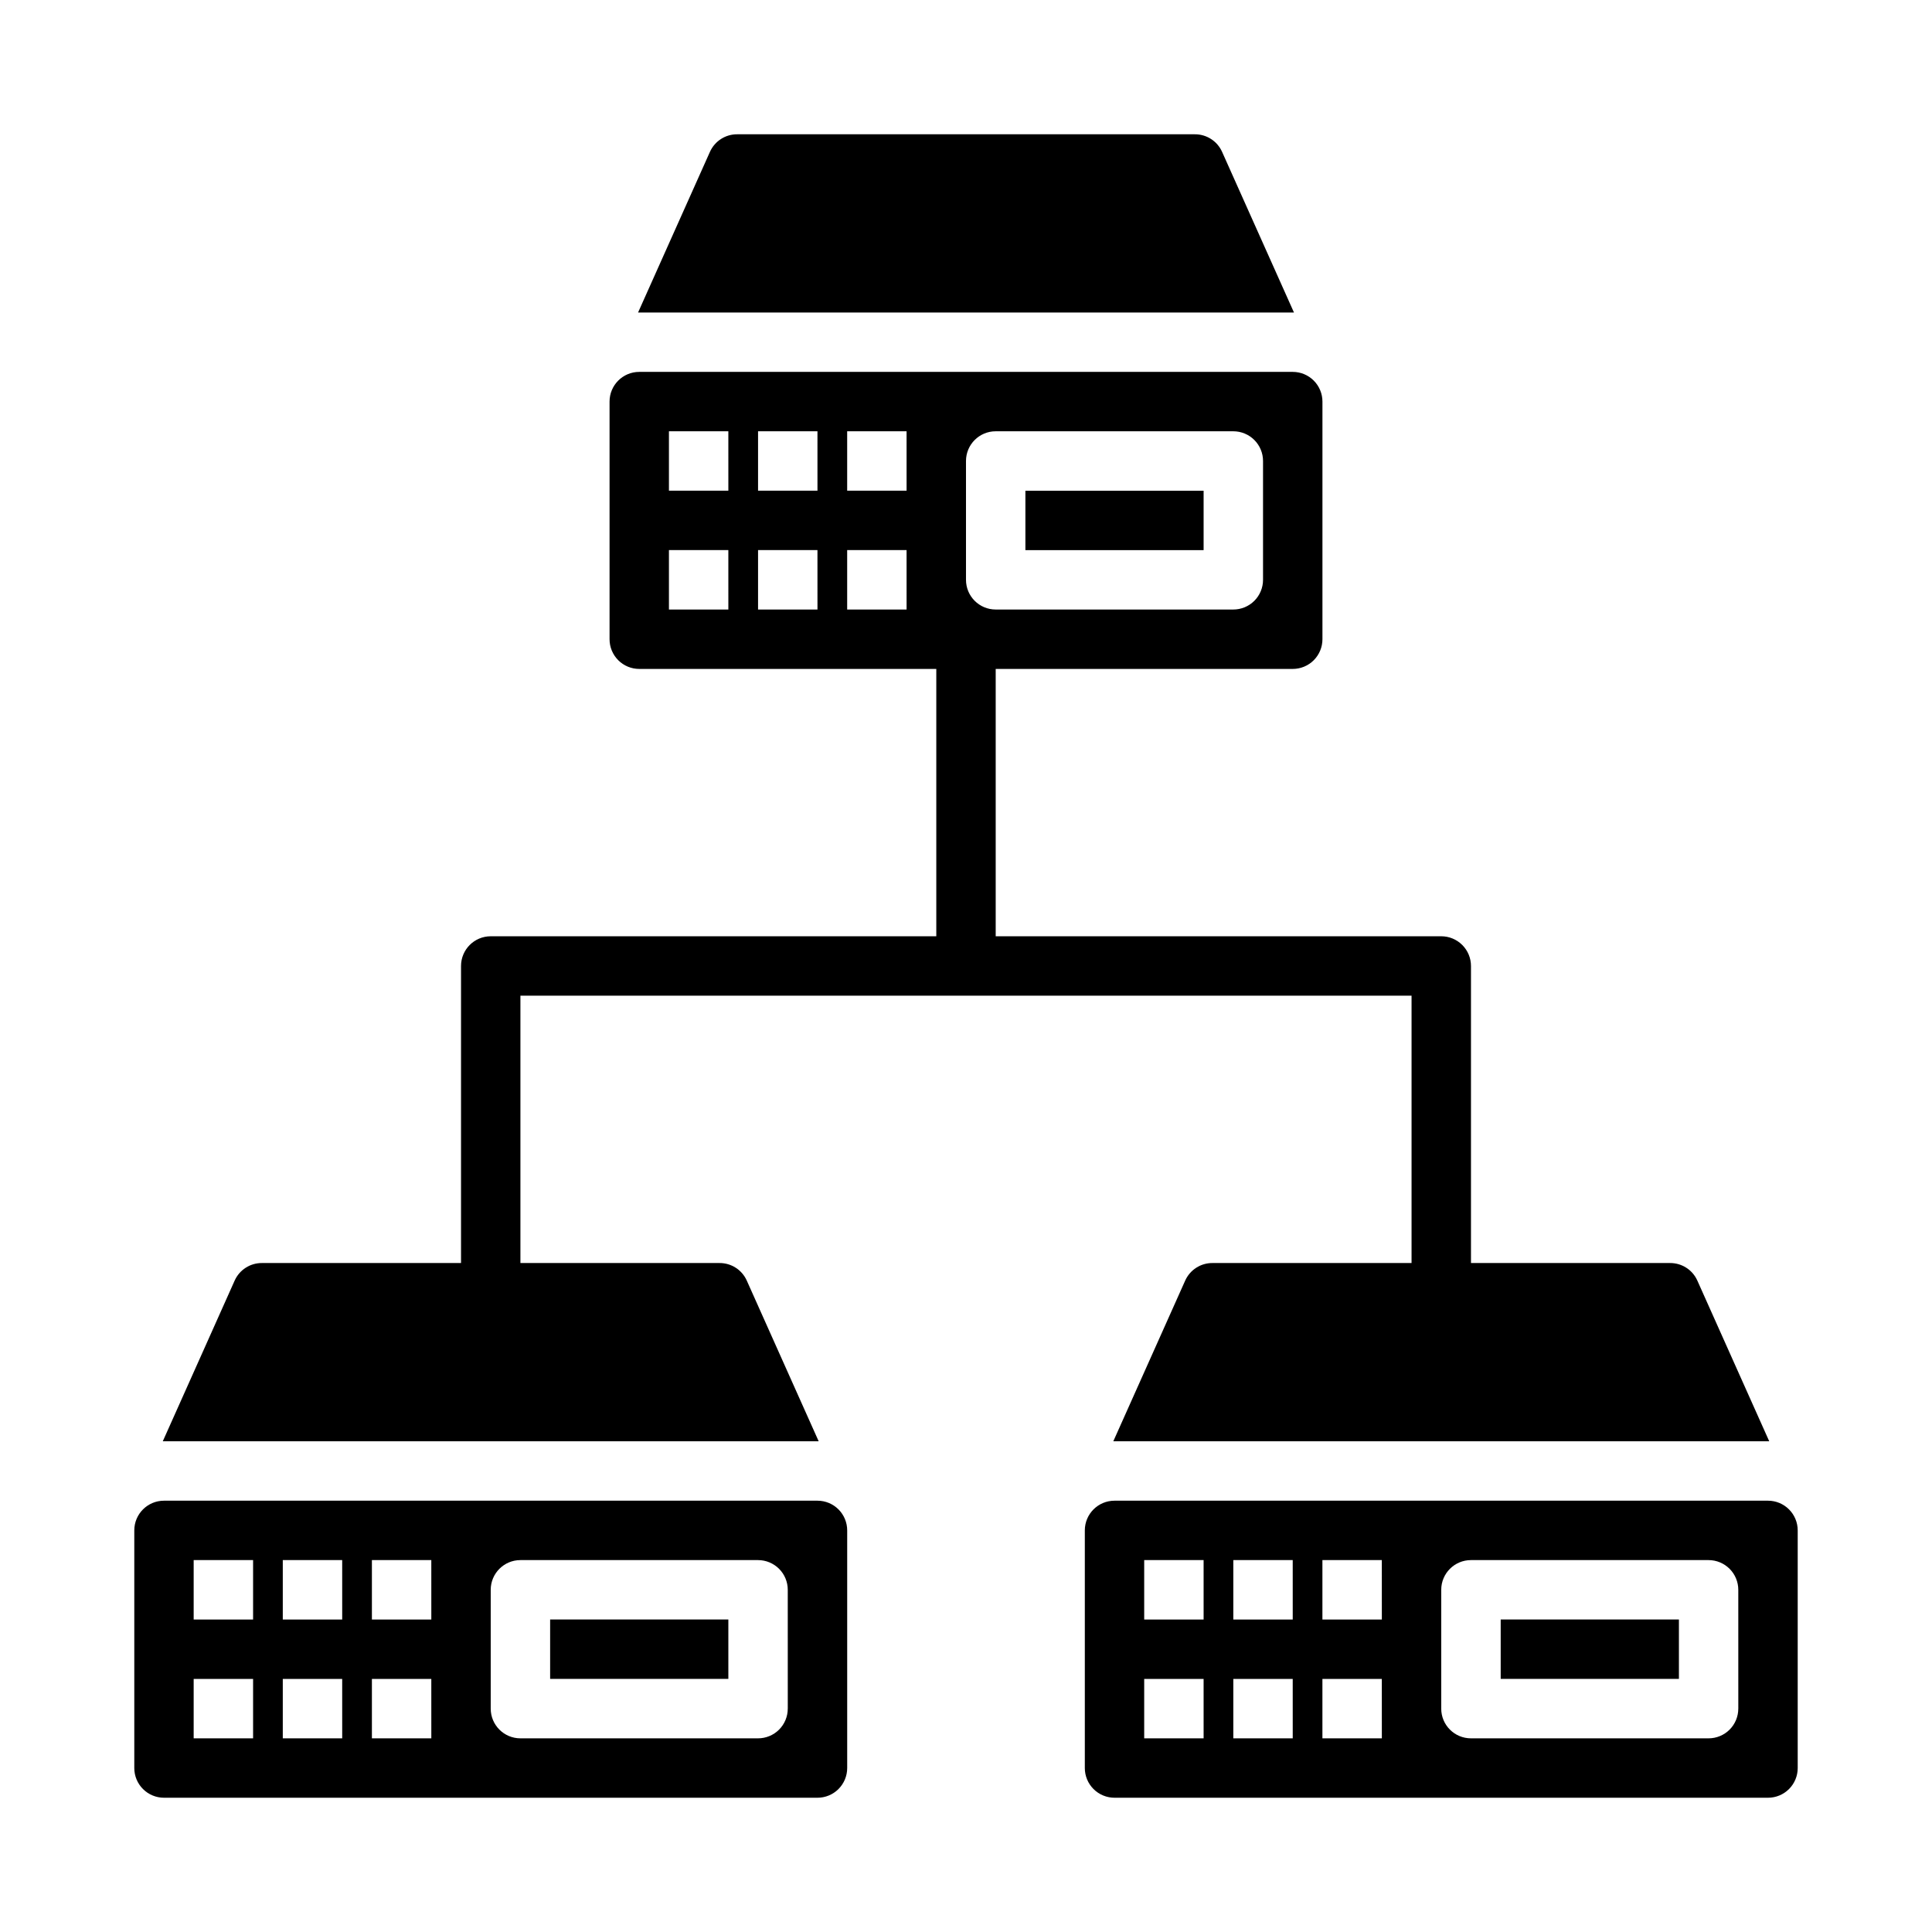
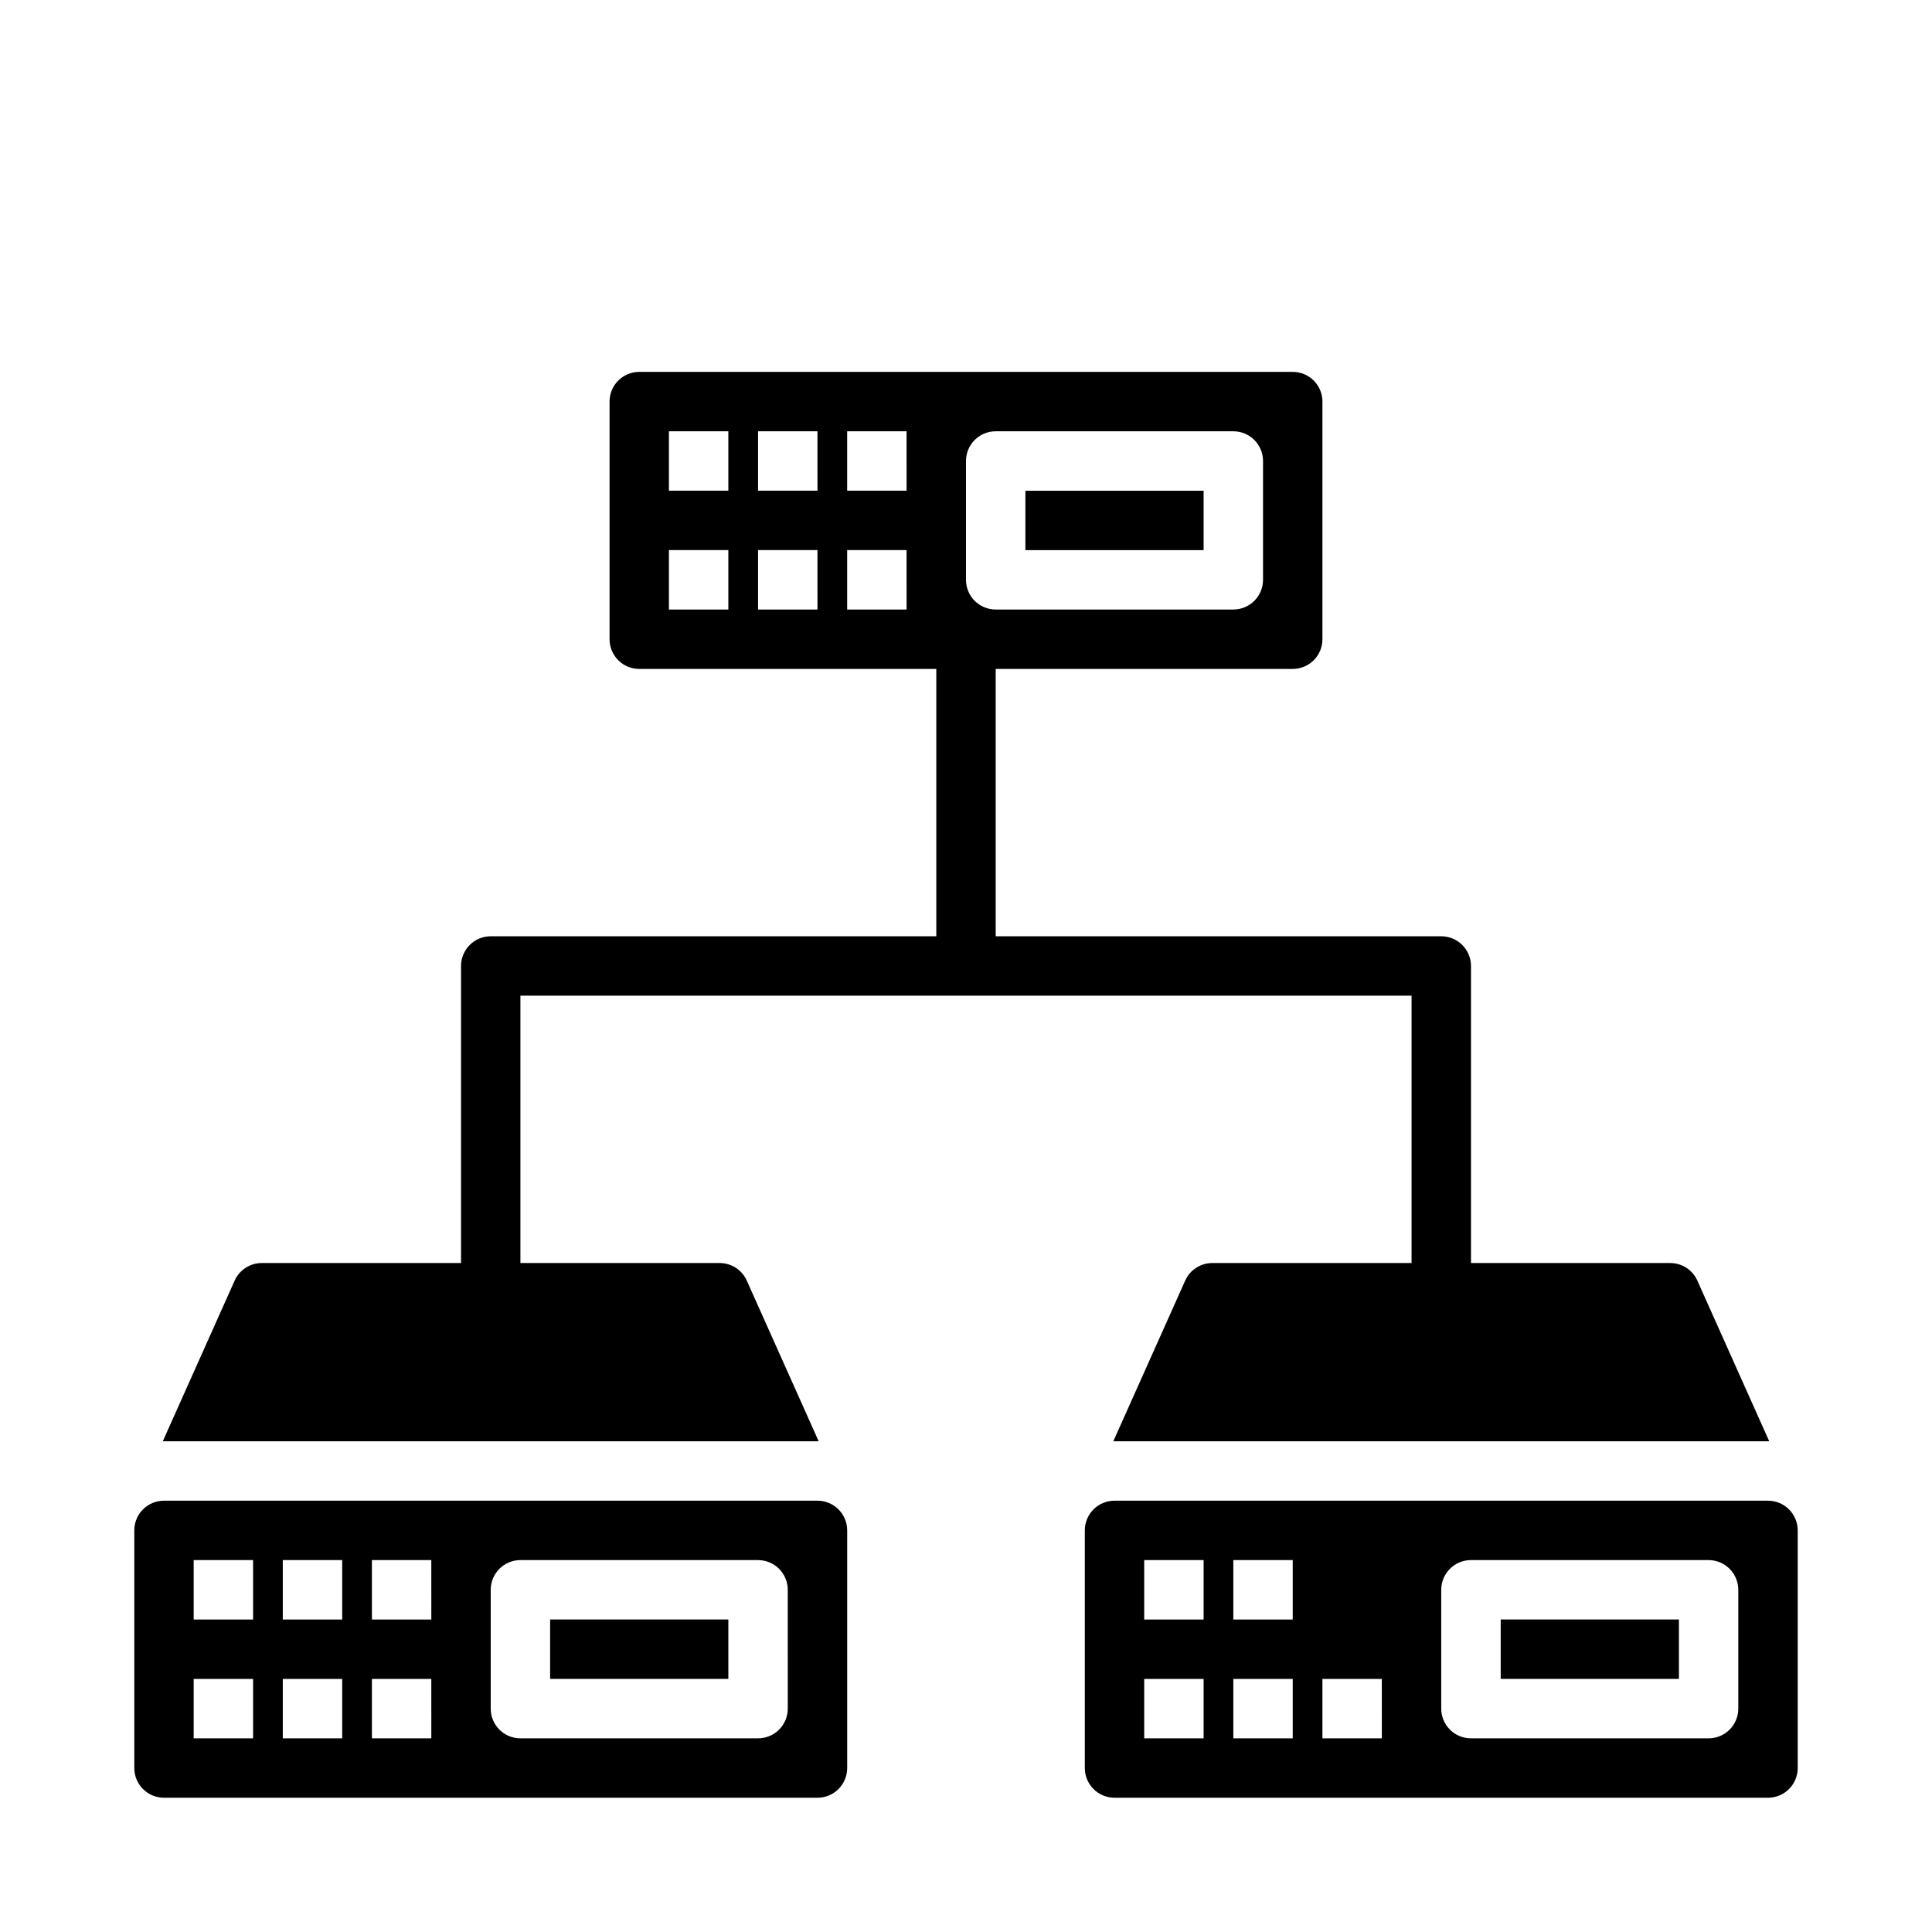
<svg xmlns="http://www.w3.org/2000/svg" fill="#000000" width="800px" height="800px" version="1.1" viewBox="144 144 512 512">
  <g>
-     <path d="m467.86 184.23c-1.281-2.848-4.121-4.668-7.242-4.644h-121.23c-3.121-0.023-5.961 1.797-7.242 4.644l-19.051 42.586h173.82z" />
    <path d="m415.74 274.05h47.23v15.742h-47.23z" />
    <path d="m541.7 573.18h47.23v15.742h-47.23z" />
-     <path d="m612.54 541.7h-173.18c-4.348 0-7.871 3.523-7.871 7.871v62.977c0 2.09 0.828 4.09 2.305 5.566 1.477 1.477 3.477 2.305 5.566 2.305h173.18c2.09 0 4.09-0.828 5.566-2.305s2.305-3.477 2.305-5.566v-62.977c0-2.086-0.828-4.09-2.305-5.566s-3.477-2.305-5.566-2.305zm-149.57 62.977h-15.746v-15.746h15.742zm0-31.488h-15.746v-15.746h15.742zm23.617 31.488h-15.746v-15.746h15.742zm0-31.488h-15.746v-15.746h15.742zm23.617 31.488h-15.75v-15.746h15.742zm0-31.488h-15.75v-15.746h15.742zm94.465 23.617h-0.004c0 2.086-0.832 4.09-2.305 5.566-1.477 1.473-3.481 2.305-5.566 2.305h-62.977c-4.348 0-7.875-3.523-7.875-7.871v-31.488c0-4.348 3.527-7.875 7.875-7.875h62.977c2.086 0 4.09 0.832 5.566 2.309 1.473 1.477 2.305 3.477 2.305 5.566z" />
+     <path d="m612.54 541.7h-173.18c-4.348 0-7.871 3.523-7.871 7.871v62.977c0 2.09 0.828 4.09 2.305 5.566 1.477 1.477 3.477 2.305 5.566 2.305h173.18c2.09 0 4.09-0.828 5.566-2.305s2.305-3.477 2.305-5.566v-62.977c0-2.086-0.828-4.09-2.305-5.566s-3.477-2.305-5.566-2.305zm-149.57 62.977h-15.746v-15.746h15.742zm0-31.488h-15.746v-15.746h15.742zm23.617 31.488h-15.746v-15.746h15.742zm0-31.488h-15.746v-15.746h15.742zm23.617 31.488h-15.75v-15.746h15.742zm0-31.488h-15.75h15.742zm94.465 23.617h-0.004c0 2.086-0.832 4.09-2.305 5.566-1.477 1.473-3.481 2.305-5.566 2.305h-62.977c-4.348 0-7.875-3.523-7.875-7.871v-31.488c0-4.348 3.527-7.875 7.875-7.875h62.977c2.086 0 4.09 0.832 5.566 2.309 1.473 1.477 2.305 3.477 2.305 5.566z" />
    <path d="m341.9 483.36c-1.277-2.848-4.121-4.668-7.242-4.644h-52.742v-70.848h236.16v70.848h-52.742c-3.121-0.023-5.961 1.797-7.242 4.644l-19.051 42.586h173.82l-19.051-42.586c-1.281-2.848-4.121-4.668-7.242-4.644h-52.742v-78.719c0-2.09-0.832-4.09-2.309-5.566-1.477-1.477-3.477-2.309-5.566-2.309h-118.08v-70.848h78.719c2.09 0 4.09-0.828 5.566-2.305 1.477-1.477 2.305-3.481 2.305-5.566v-62.977c0-2.086-0.828-4.09-2.305-5.566-1.477-1.477-3.477-2.305-5.566-2.305h-173.18c-4.348 0-7.871 3.523-7.871 7.871v62.977c0 2.086 0.828 4.09 2.305 5.566 1.477 1.477 3.481 2.305 5.566 2.305h78.719v70.848h-118.08c-4.348 0-7.871 3.527-7.871 7.875v78.719h-52.746c-3.121-0.023-5.961 1.797-7.242 4.644l-19.047 42.586h173.81zm58.098-217.19c0-4.348 3.523-7.875 7.871-7.875h62.977c2.086 0 4.09 0.832 5.566 2.309 1.477 1.477 2.305 3.477 2.305 5.566v31.488c0 2.086-0.828 4.09-2.305 5.566-1.477 1.473-3.481 2.305-5.566 2.305h-62.977c-4.348 0-7.871-3.523-7.871-7.871zm-62.977 39.359h-15.746v-15.746h15.742zm0-31.488h-15.746v-15.746h15.742zm23.617 31.488h-15.746v-15.746h15.742zm0-31.488h-15.746v-15.746h15.742zm23.617 31.488h-15.746v-15.746h15.742zm0-31.488h-15.746v-15.746h15.742z" />
    <path d="m289.79 573.18h47.23v15.742h-47.23z" />
    <path d="m360.64 541.7h-173.18c-4.348 0-7.871 3.523-7.871 7.871v62.977c0 2.09 0.828 4.09 2.305 5.566 1.477 1.477 3.481 2.305 5.566 2.305h173.18c2.09 0 4.09-0.828 5.566-2.305s2.309-3.477 2.309-5.566v-62.977c0-2.086-0.832-4.09-2.309-5.566s-3.477-2.305-5.566-2.305zm-149.57 62.977h-15.746v-15.746h15.746zm0-31.488h-15.746v-15.746h15.746zm23.617 31.488h-15.746v-15.746h15.742zm0-31.488h-15.746v-15.746h15.742zm23.617 31.488h-15.746v-15.746h15.742zm0-31.488h-15.746v-15.746h15.742zm94.465 23.617h-0.004c0 2.086-0.828 4.09-2.305 5.566-1.477 1.473-3.481 2.305-5.566 2.305h-62.977c-4.348 0-7.871-3.523-7.871-7.871v-31.488c0-4.348 3.523-7.875 7.871-7.875h62.977c2.086 0 4.09 0.832 5.566 2.309 1.477 1.477 2.305 3.477 2.305 5.566z" />
  </g>
</svg>